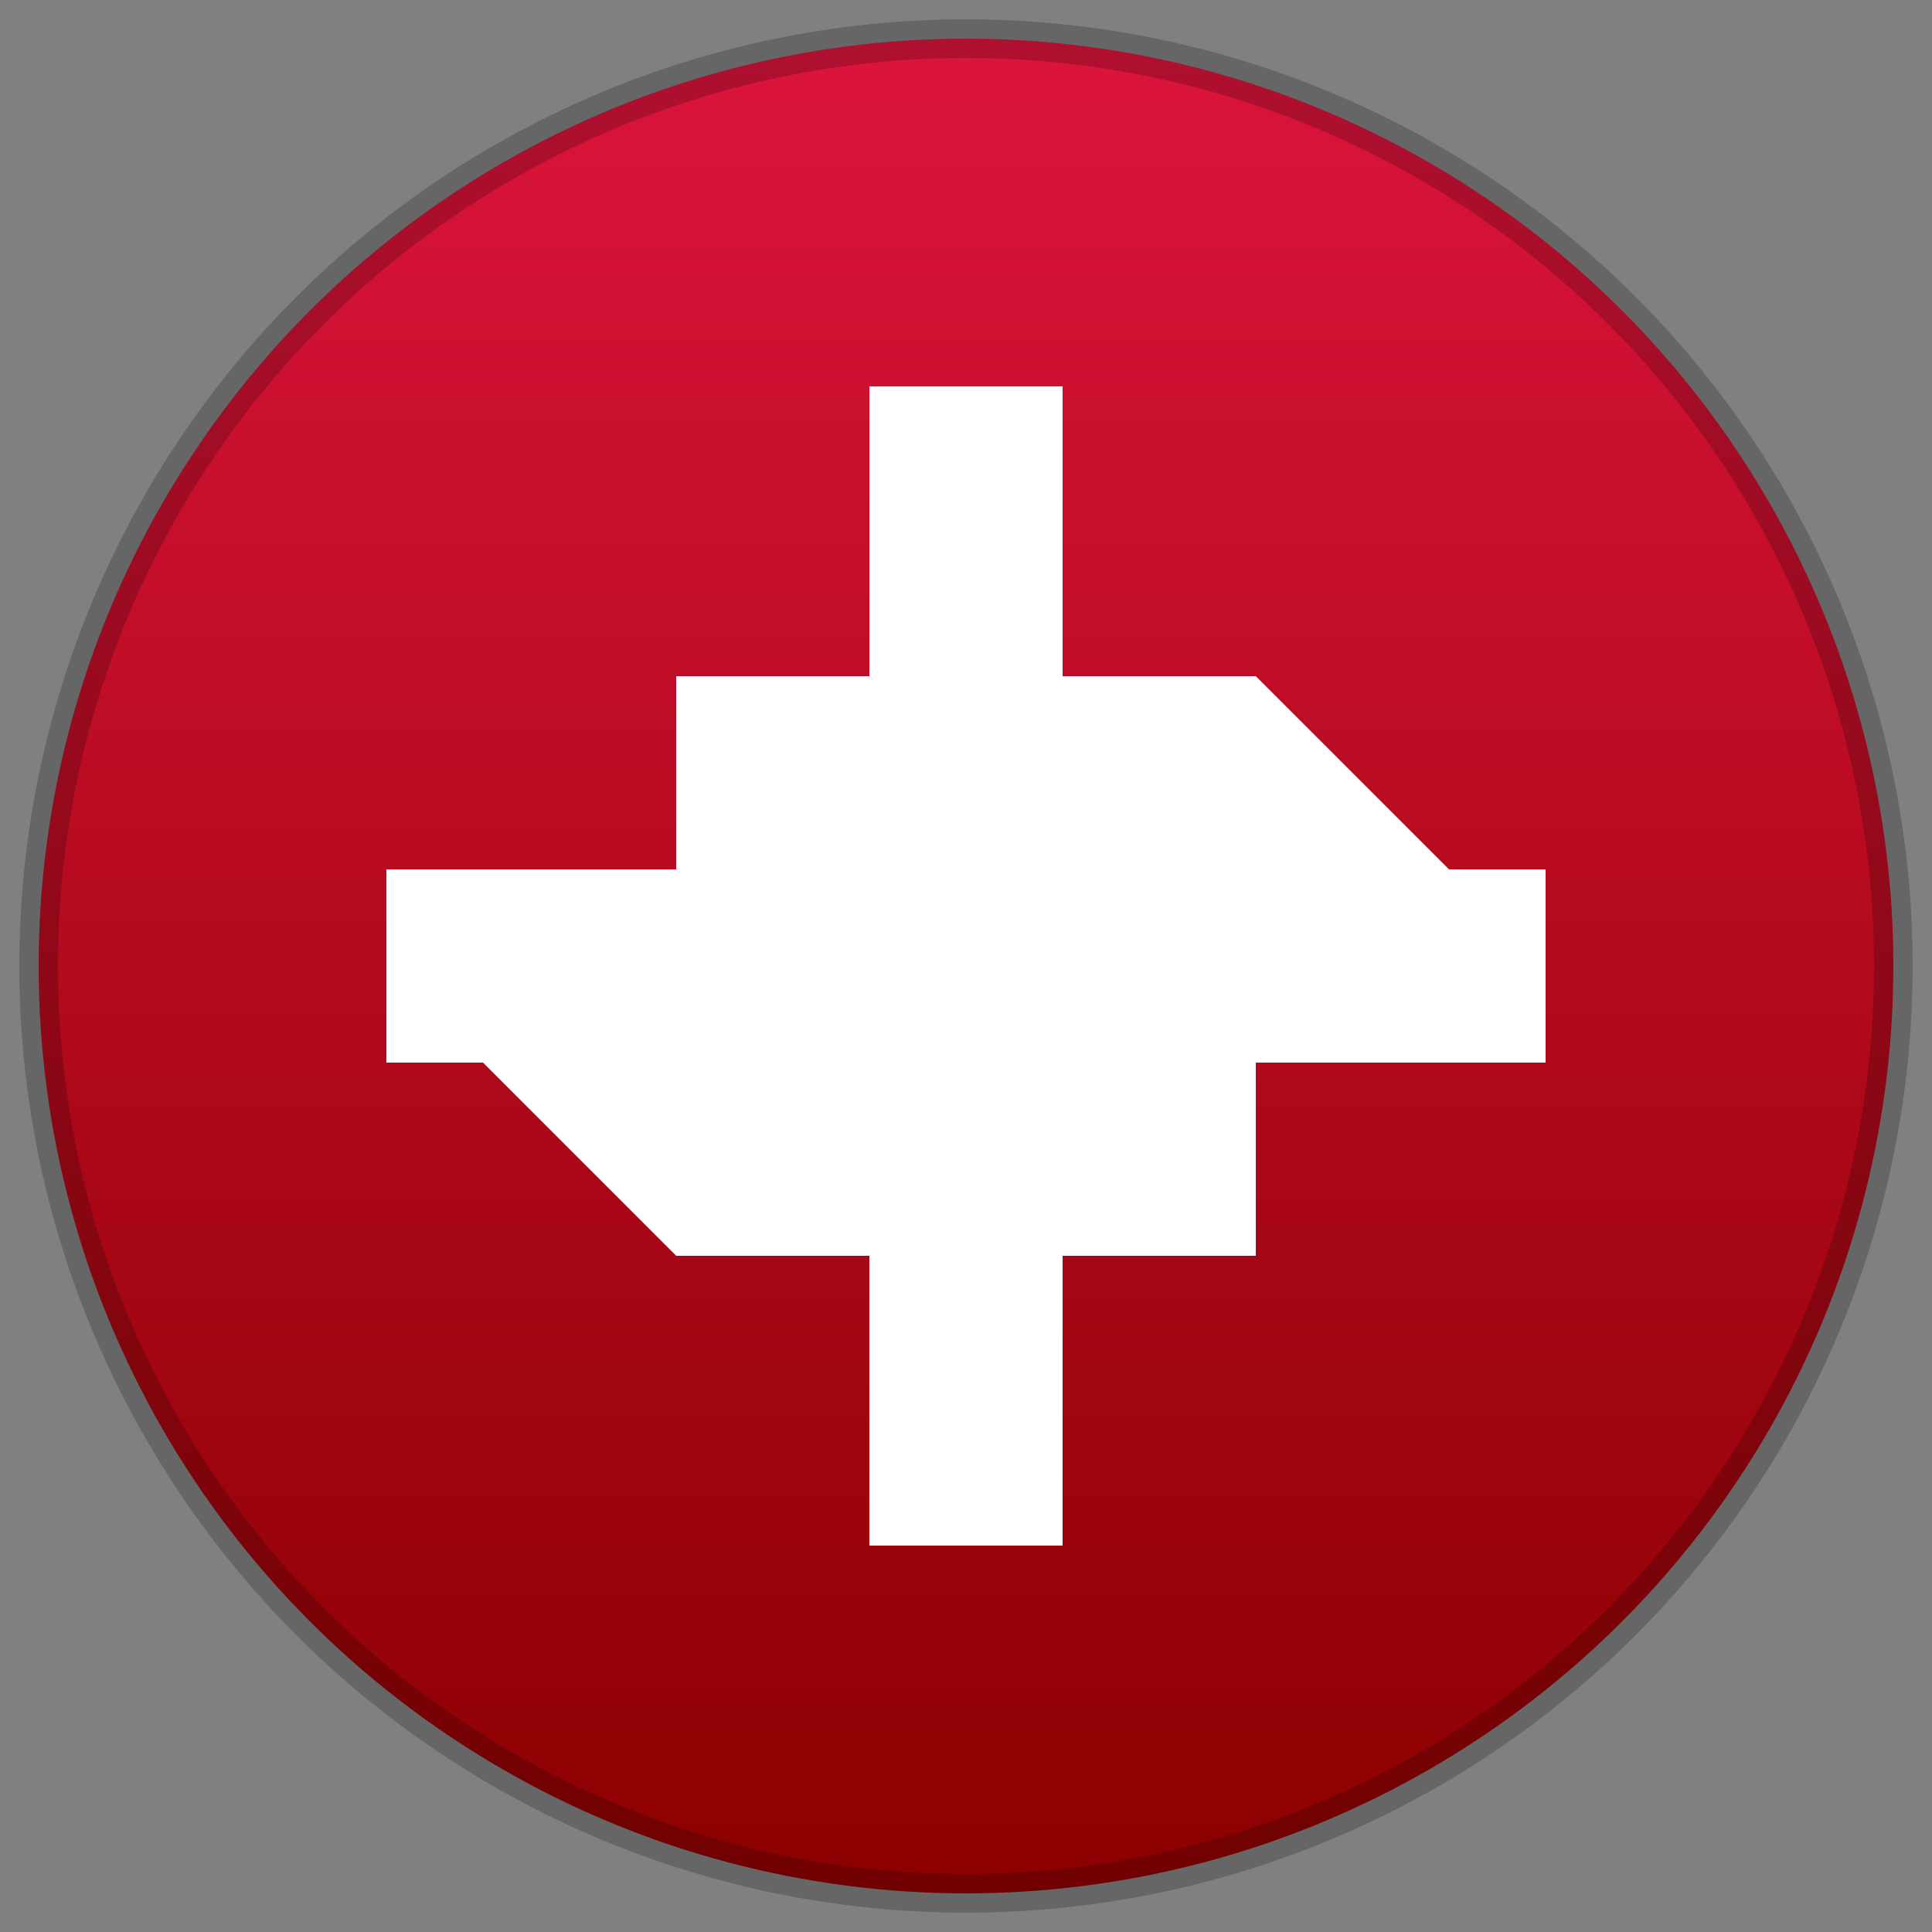
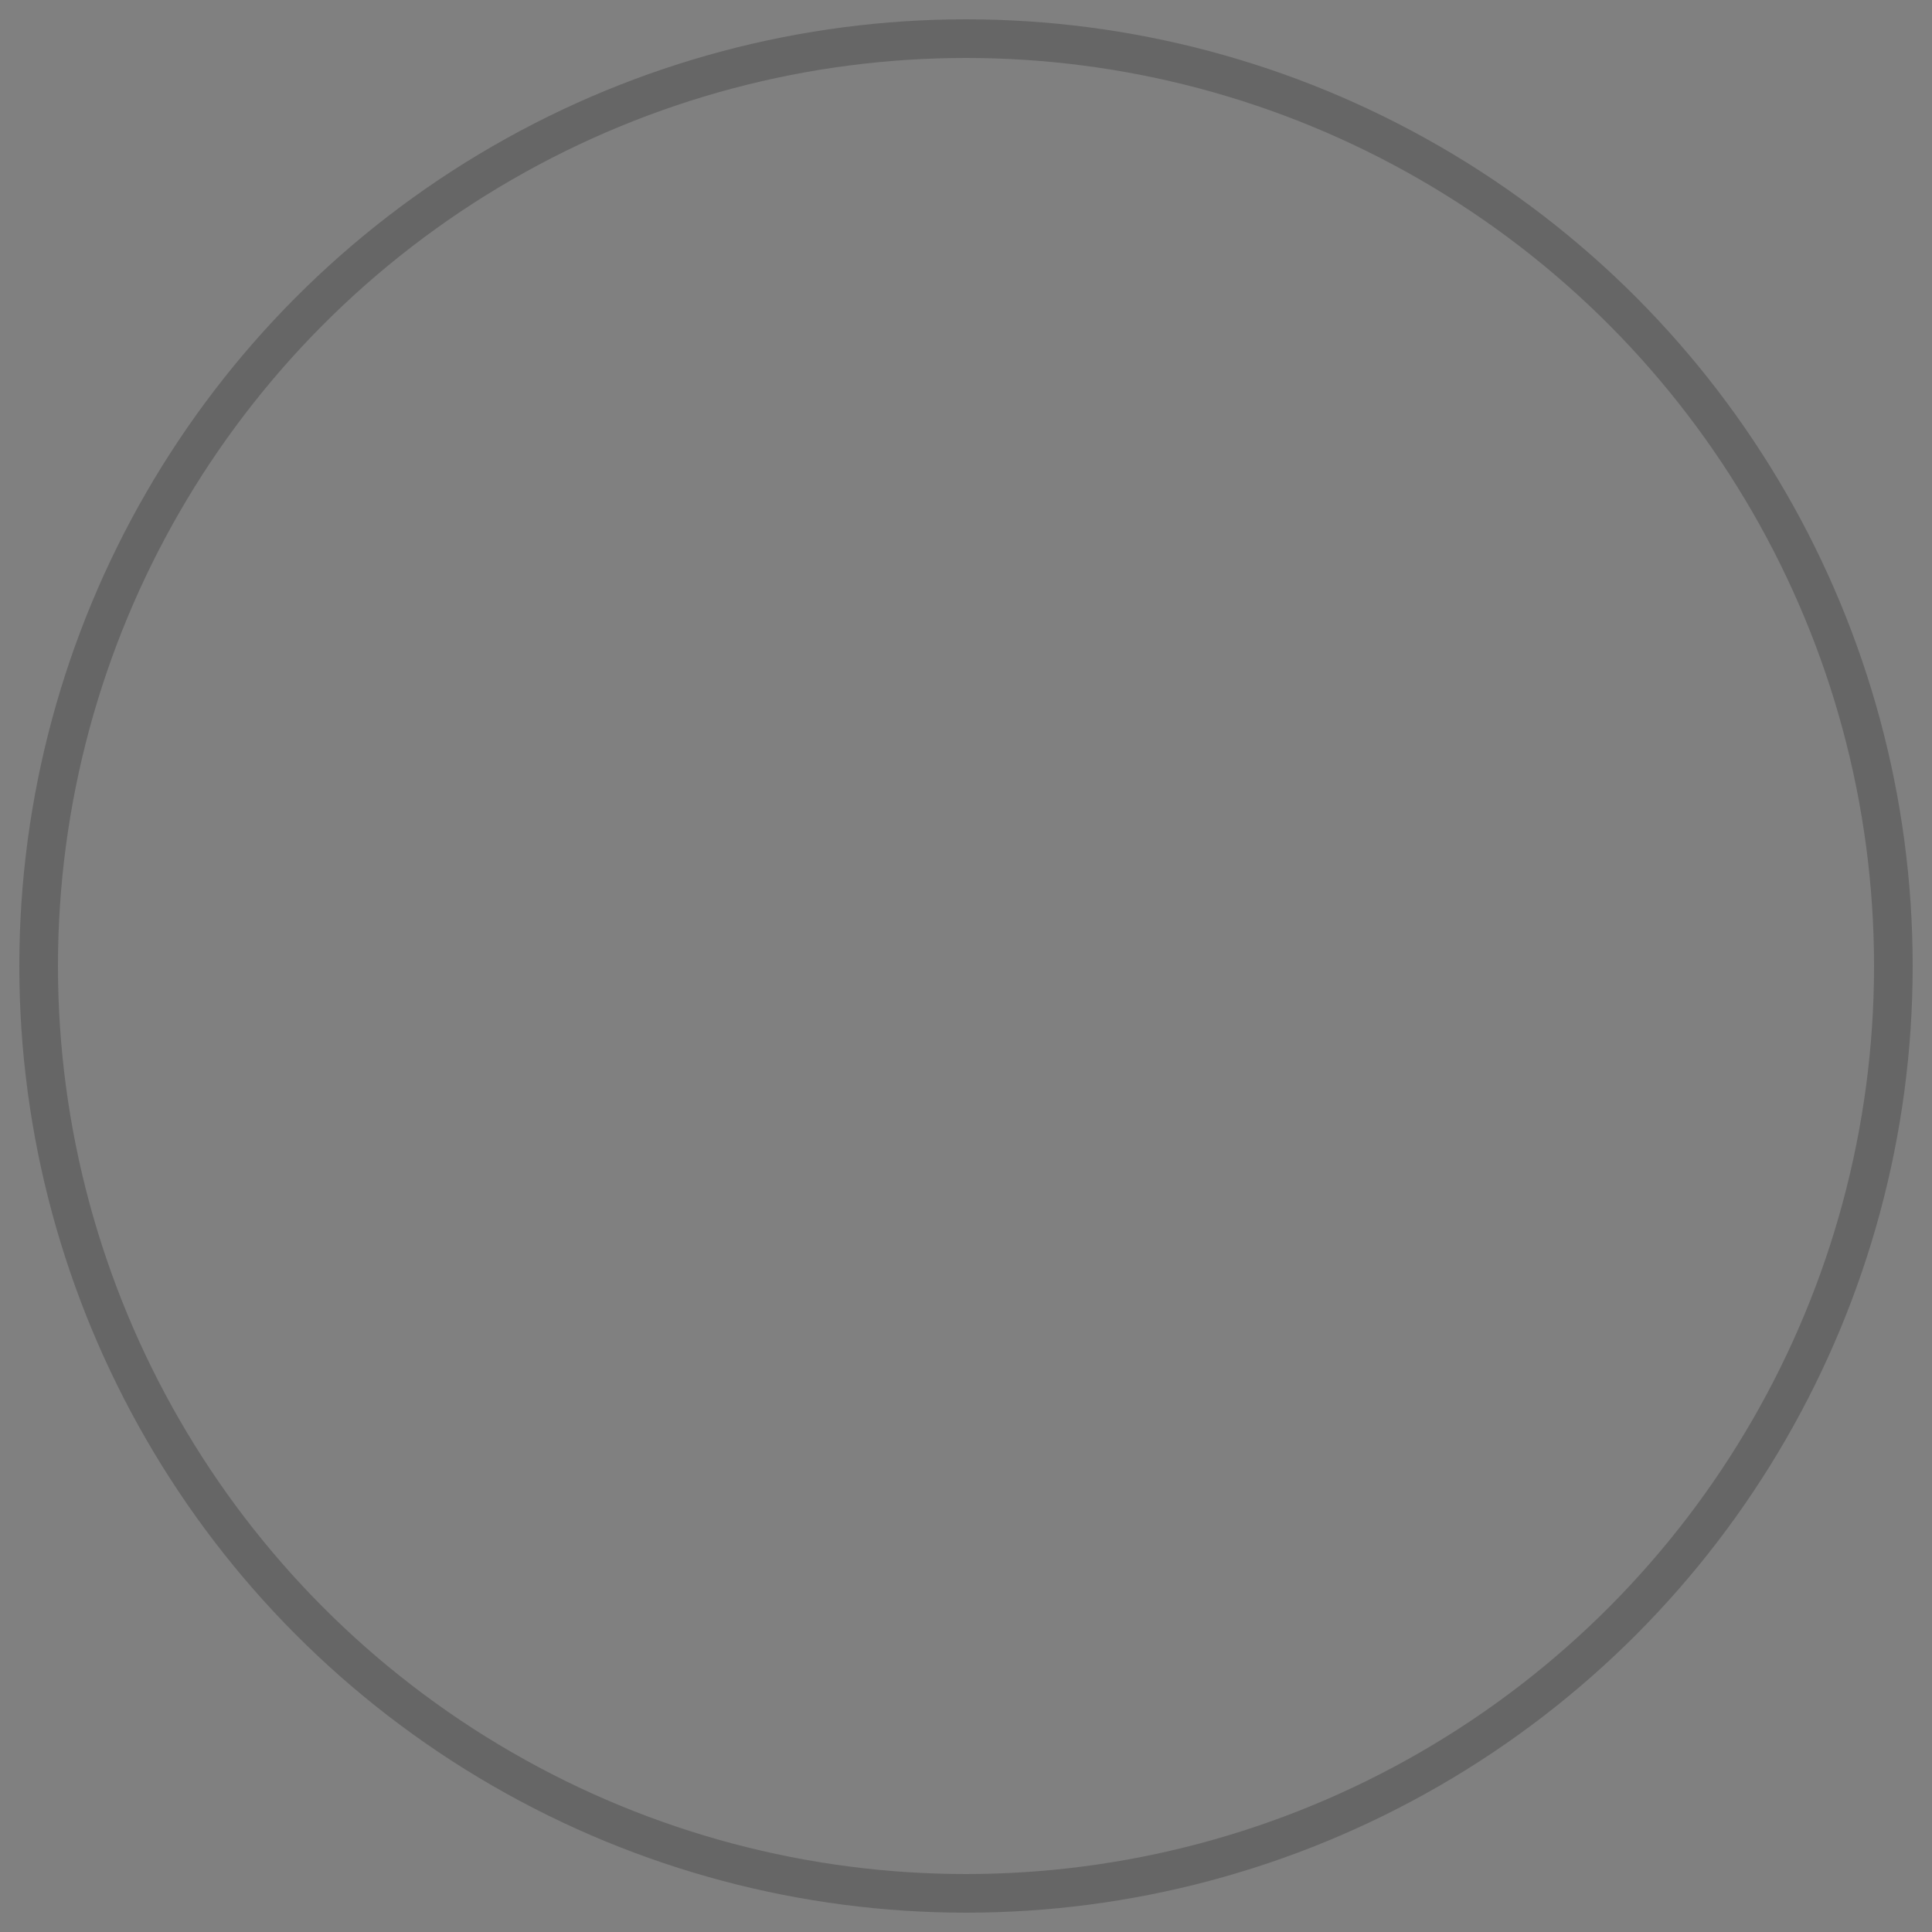
<svg xmlns="http://www.w3.org/2000/svg" viewBox="0 0 100 100">
  <rect x="0" y="0" width="100" height="100" fill="#808080" stroke="none" />
  <defs>
    <linearGradient id="fireGradient" x1="0%" y1="0%" x2="0%" y2="100%">
      <stop offset="0%" style="stop-color:#DC143C;stop-opacity:1" />
      <stop offset="100%" style="stop-color:#8B0000;stop-opacity:1" />
    </linearGradient>
  </defs>
-   <circle cx="50" cy="50" r="48" fill="url(#fireGradient)" />
  <g fill="white">
-     <path d="M 45 20 L 55 20 L 55 45 L 65 45 L 65 35 L 75 45 L 65 55 L 65 45 L 55 45 L 55 80 L 45 80 L 45 55 L 35 55 L 35 65 L 25 55 L 35 45 L 35 55 L 45 55 Z" />
-     <path d="M 20 45 L 35 45 L 35 35 L 45 35 L 45 45 L 55 45 L 55 35 L 65 35 L 65 45 L 80 45 L 80 55 L 65 55 L 65 65 L 55 65 L 55 55 L 45 55 L 45 65 L 35 65 L 35 55 L 20 55 Z" />
-   </g>
+     </g>
  <circle cx="50" cy="50" r="48" fill="none" stroke="rgba(0,0,0,0.2)" stroke-width="2" />
</svg>